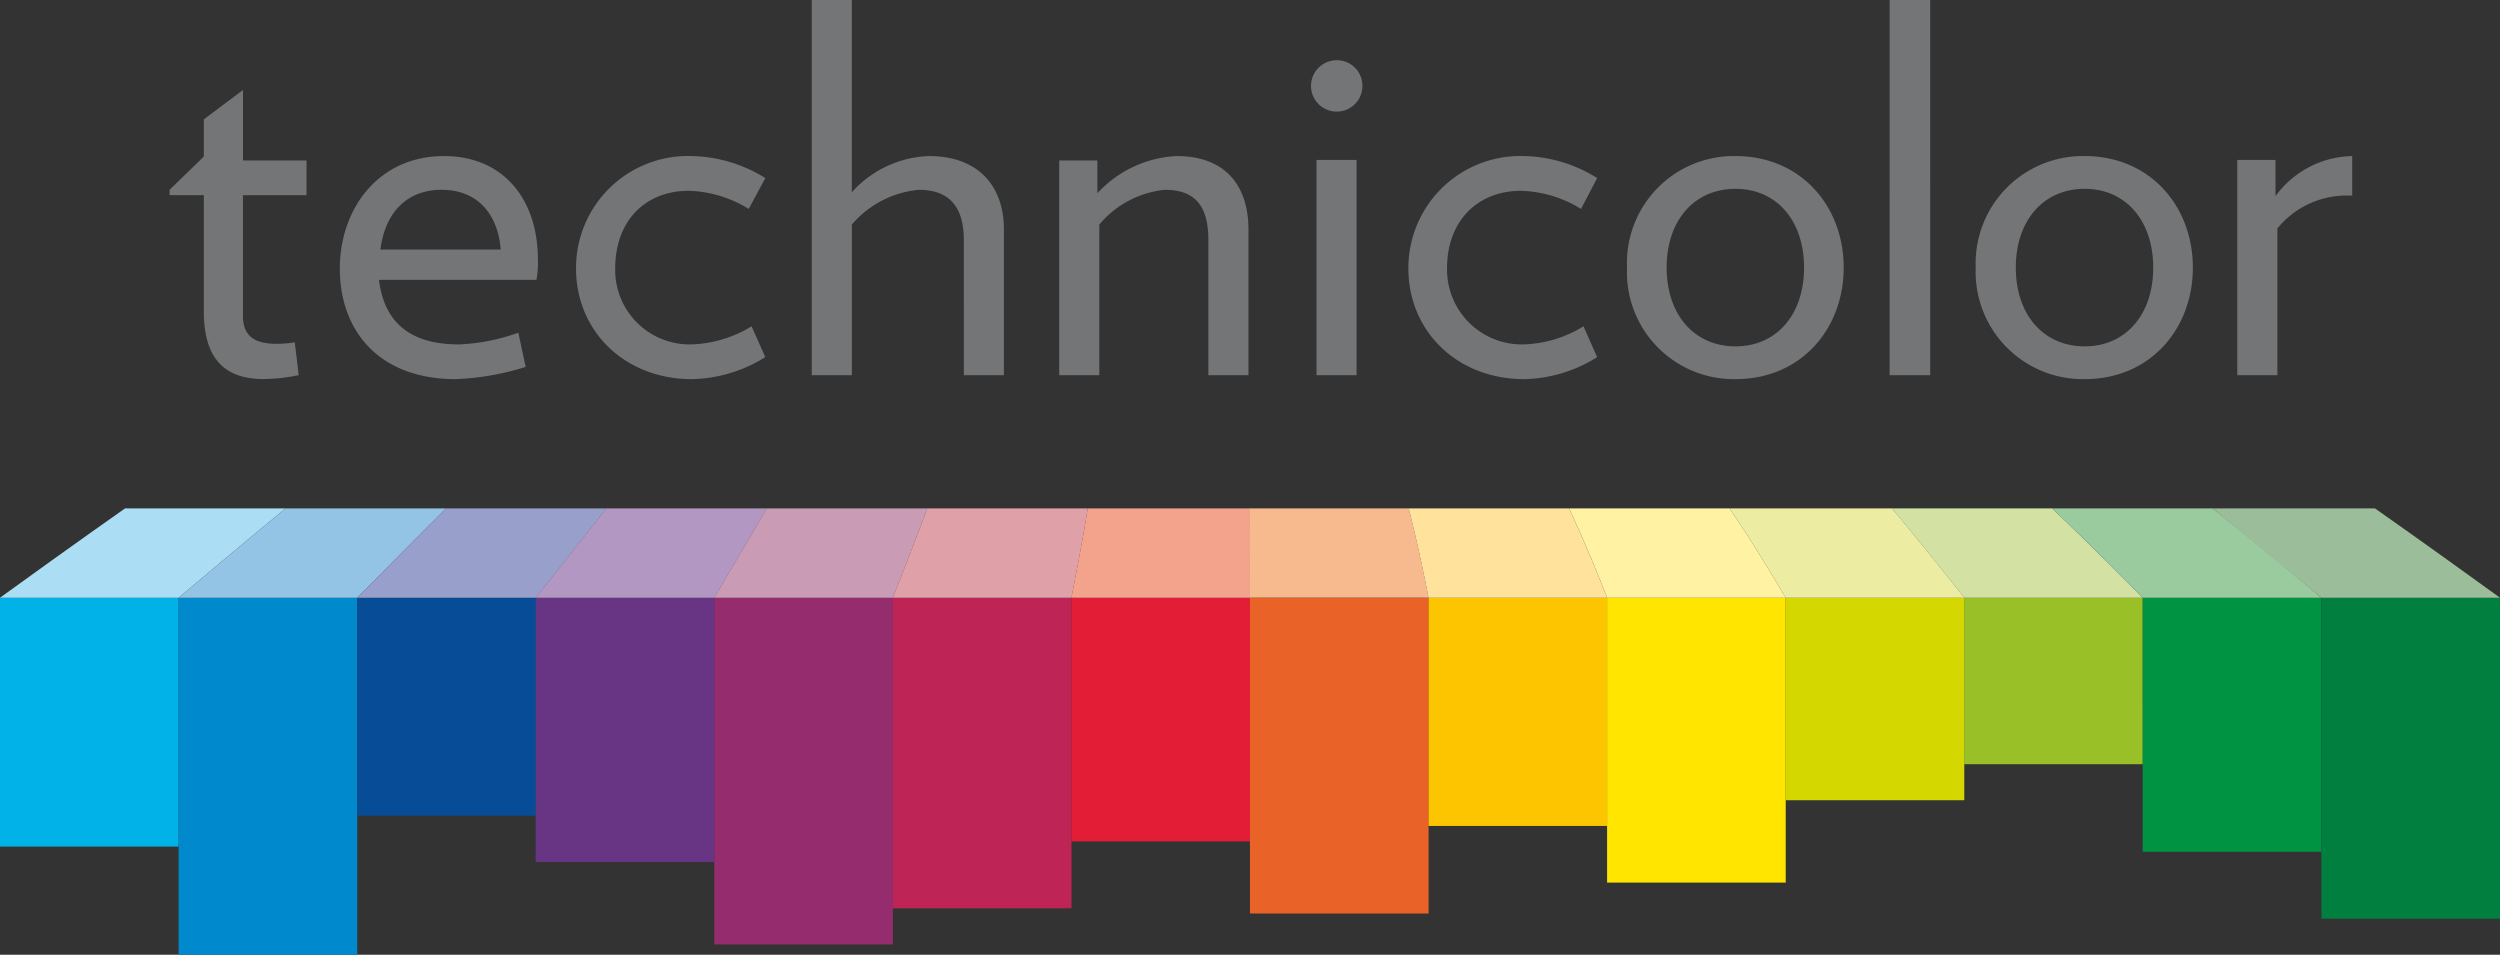
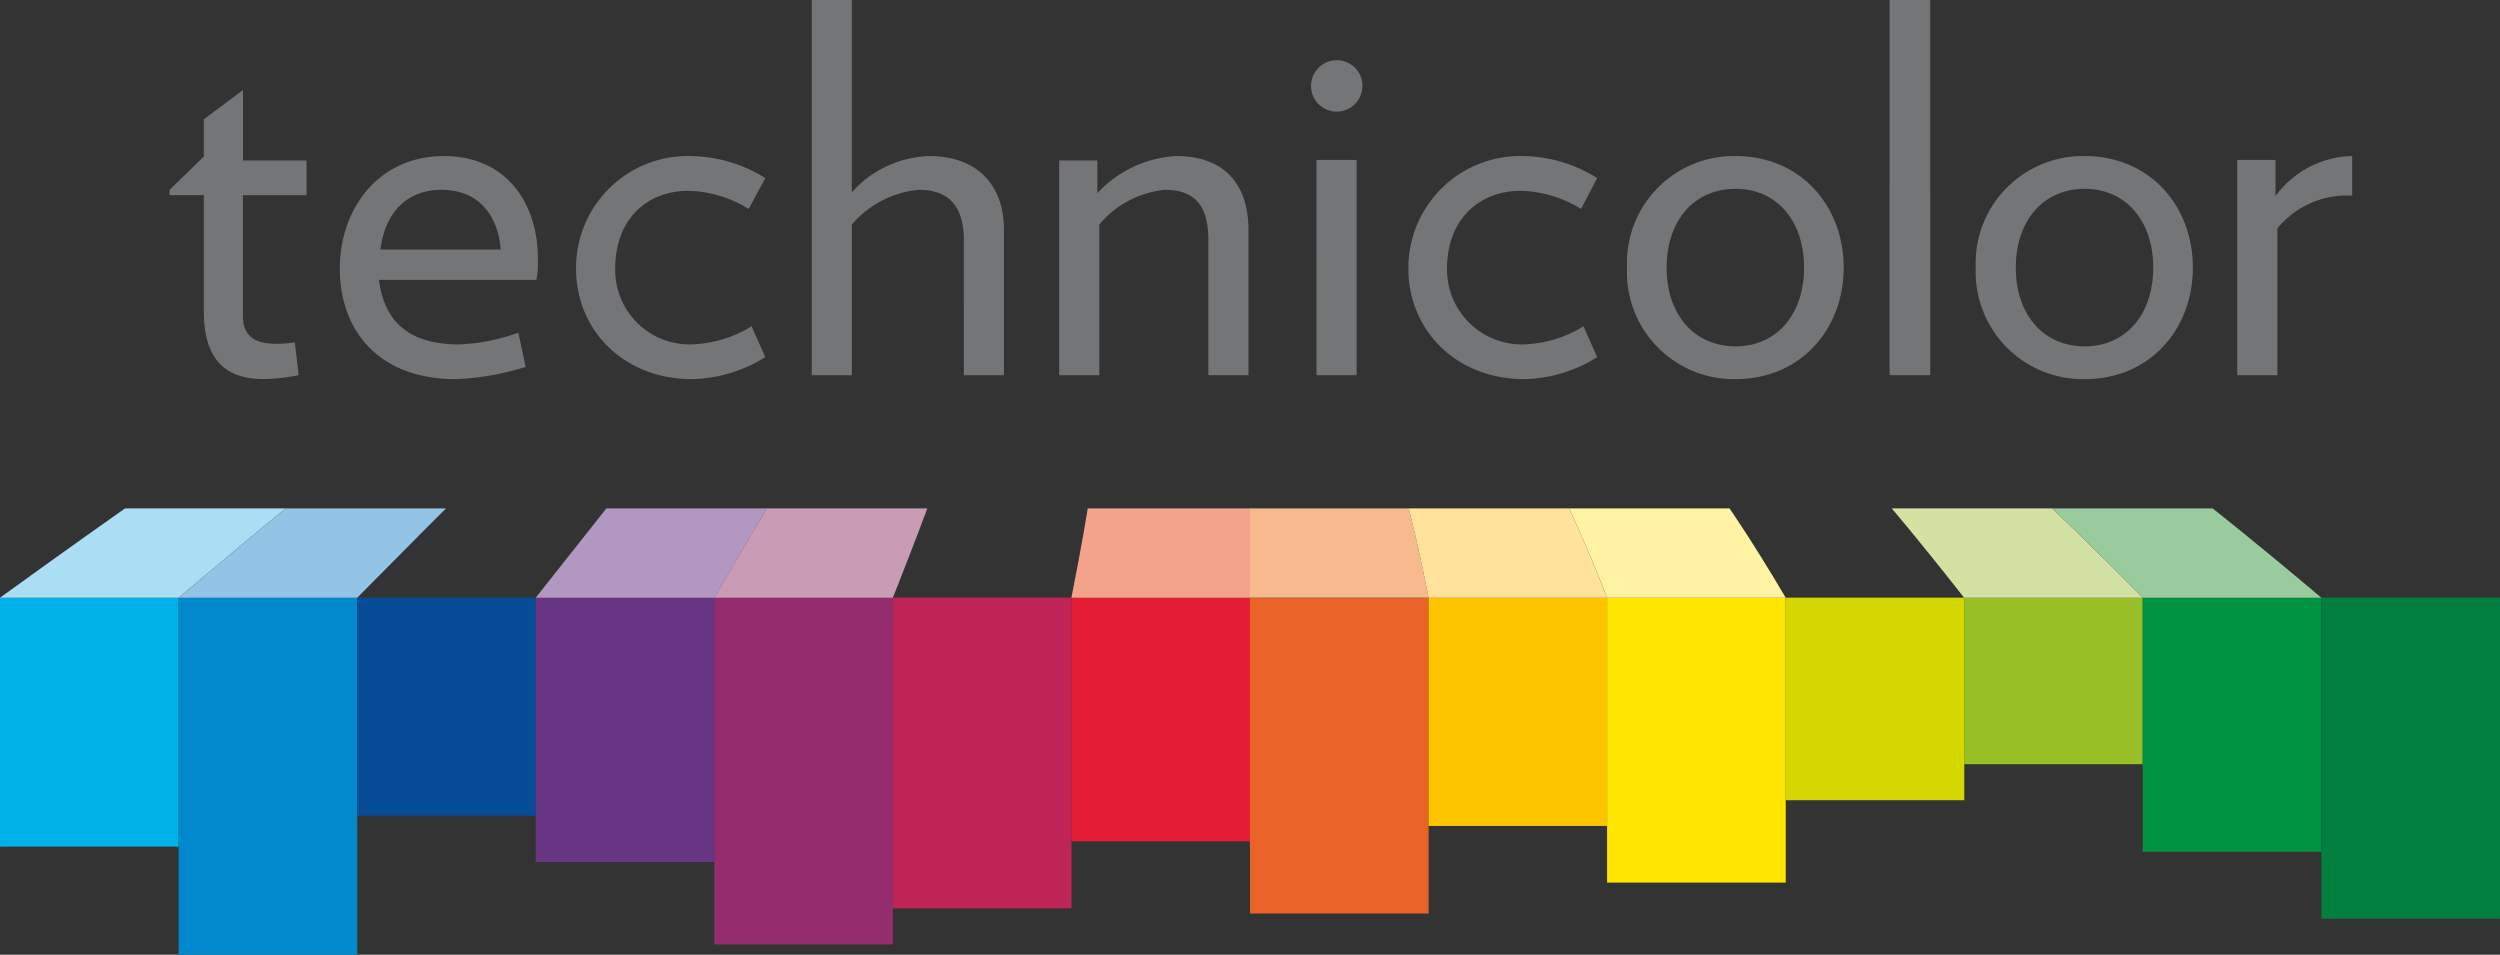
<svg xmlns="http://www.w3.org/2000/svg" width="188.104" height="71.837" viewBox="0 0 188.104 71.837">
  <rect x="0" y="0" width="188.104" height="71.837" fill="#333333" stroke="none" />
  <defs>
    <style>.a{fill:#747577;}.b{fill:#00b2e7;}.c{fill:#0089cc;}.d{fill:#074c97;}.e{fill:#673584;}.f{fill:#952c6e;}.g{fill:#bf2457;}.h{fill:#e31d35;}.i{fill:#e96328;}.j{fill:#fdc500;}.k{fill:#ffe500;}.l{fill:#d5d700;}.m{fill:#99c027;}.n{fill:#009341;}.o{fill:#007f3f;}.p{fill:#abddf5;}.q{fill:#93c4e6;}.r{fill:#989fcb;}.s{fill:#b297c2;}.t{fill:#ca9bb5;}.u{fill:#dfa0a7;}.v{fill:#f3a38c;}.w{fill:#f7ba8e;}.x{fill:#ffe39d;}.y{fill:#fff2a3;}.z{fill:#ececa3;}.aa{fill:#d3e2a2;}.ab{fill:#9acb9f;}.ac{fill:#9bbd99;}</style>
  </defs>
  <g transform="translate(-31.249 -31.668)">
    <path class="a" d="M109.242,31.668V59.9h3.017V48.563A7.542,7.542,0,0,1,117.3,45.95c2.3,0,3.385,1.288,3.385,3.791V59.9H123.7V48.931c0-3.232-1.9-5.521-5.63-5.521a8.168,8.168,0,0,0-5.814,2.724V31.668h-3.017Zm81.1,0V59.9h3.054V31.668h-3.054ZM148.761,36.2a1.933,1.933,0,1,0,1.913,1.951A1.918,1.918,0,0,0,148.761,36.2ZM66.448,38.441,63.5,40.649v2.8l-2.576,2.5v.4H63.5v8.76c0,3.541,1.569,5.079,4.489,5.079a13.38,13.38,0,0,0,2.649-.294l-.294-2.466a9.249,9.249,0,0,1-1.361.11c-1.688,0-2.539-.6-2.539-2.1V46.354h4.783V43.741H66.448v-5.3ZM81.571,43.41c-4.992,0-7.838,4.037-7.838,8.466,0,4.658,2.922,8.319,8.721,8.319a20.2,20.2,0,0,0,5.262-.92L87.164,56.7a14.935,14.935,0,0,1-4.452.883c-4.148,0-5.687-2.086-6.035-4.859H88.526a7.166,7.166,0,0,0,.11-1.546c0-4.39-2.493-7.766-7.065-7.766Zm18.656,0a8.424,8.424,0,0,0-8.721,8.466c0,4.658,3.612,8.319,8.721,8.319a10.823,10.823,0,0,0,5.519-1.656l-1.03-2.319a9.18,9.18,0,0,1-4.563,1.362,5.6,5.6,0,0,1-5.7-5.705c0-3.7,2.368-5.852,5.519-5.852a9.07,9.07,0,0,1,4.526,1.362l1.251-2.319a10.823,10.823,0,0,0-5.519-1.656Zm36.465,0a8.664,8.664,0,0,0-5.961,2.8V43.741h-2.87V59.9h3.017V48.563a7.383,7.383,0,0,1,4.931-2.613c2.343,0,3.275,1.288,3.275,3.791V59.9H142.1V48.931c0-3.232-1.682-5.521-5.409-5.521Zm26.162,0a8.426,8.426,0,0,0-8.721,8.466c0,4.658,3.615,8.319,8.721,8.319a10.693,10.693,0,0,0,5.483-1.656l-1.03-2.319a9.04,9.04,0,0,1-4.526,1.362,5.63,5.63,0,0,1-5.74-5.705c0-3.7,2.406-5.852,5.556-5.852a9.065,9.065,0,0,1,4.526,1.362l1.214-2.319A10.694,10.694,0,0,0,162.854,43.41Zm15.9,0a8.042,8.042,0,0,0-8.169,8.392,8.042,8.042,0,0,0,8.169,8.392c4.916,0,8.132-3.772,8.132-8.392S183.666,43.41,178.75,43.41Zm26.272,0a8.072,8.072,0,0,0-8.206,8.392,8.072,8.072,0,0,0,8.206,8.392c4.915,0,8.132-3.772,8.132-8.392S209.937,43.41,205.022,43.41Zm20.127,0a7.308,7.308,0,0,0-5.777,3.018V43.7H216.5V59.9h3.017V48.857a6.73,6.73,0,0,1,5.63-2.466V43.41Zm-77.934.294V59.9h3.017V43.7Zm31.534,2.172c3.075,0,5.151,2.382,5.151,5.926s-2.077,5.926-5.151,5.926c-3.114,0-5.188-2.387-5.188-5.926S175.636,45.876,178.75,45.876Zm26.272,0c3.07,0,5.151,2.382,5.151,5.926s-2.081,5.926-5.151,5.926c-3.113,0-5.188-2.387-5.188-5.926S201.91,45.876,205.022,45.876ZM81.387,45.95c2.842,0,4.258,1.988,4.452,4.491H76.788C77.134,47.668,78.773,45.95,81.387,45.95Z" transform="translate(-16.915)" />
    <path class="b" d="M44.69,136.265H31.251V155H44.69Z" transform="translate(-0.001 -59.633)" />
    <path class="c" d="M75.94,163.139V136.266H62.5v26.873Z" transform="translate(-17.811 -59.634)" />
    <path class="d" d="M107.19,152.675V136.267H93.751v16.407Z" transform="translate(-35.622 -59.634)" />
    <path class="e" d="M138.44,156.16V136.267H125V156.16H138.44Z" transform="translate(-53.444 -59.634)" />
    <path class="f" d="M169.689,162.361v-26.1H156.25v26.1Z" transform="translate(-71.258 -59.633)" />
    <path class="g" d="M200.939,159.648V136.266H187.5v23.382Z" transform="translate(-89.072 -59.634)" />
    <path class="h" d="M232.189,154.61V136.266H218.748V154.61Z" transform="translate(-106.886 -59.634)" />
    <path class="i" d="M263.439,160.037v-23.77H250v23.77Z" transform="translate(-124.701 -59.634)" />
    <path class="j" d="M294.689,153.448V136.266H281.25v17.182Z" transform="translate(-142.516 -59.634)" />
    <path class="k" d="M325.939,157.709V136.266H312.5v21.443Z" transform="translate(-160.33 -59.633)" />
    <path class="l" d="M357.189,151.508V136.267H343.75v15.241Z" transform="translate(-178.144 -59.63)" />
    <path class="m" d="M388.438,136.265H375v12.529h13.439Z" transform="translate(-195.966 -59.628)" />
    <path class="n" d="M419.688,155.387V136.267H406.249v19.119Z" transform="translate(-213.777 -59.634)" />
    <path class="o" d="M450.938,160.426V136.267H437.5v24.159Z" transform="translate(-231.586 -59.634)" />
    <path class="p" d="M52.73,120.641H40.657s-3.715,2.6-9.408,6.72H44.689c4.937-4.167,8.042-6.72,8.042-6.72" transform="translate(0 -50.72)" />
    <path class="q" d="M82.62,120.641H70.541s-3.105,2.553-8.042,6.72H75.938c4.67-4.729,6.681-6.72,6.681-6.72" transform="translate(-17.81 -50.72)" />
-     <path class="r" d="M112.506,120.641H100.431s-2.011,1.991-6.68,6.72H107.19c3.266-4.13,5.317-6.72,5.317-6.72" transform="translate(-35.622 -50.72)" />
    <path class="s" d="M142.393,120.641H130.317c-1.271,1.6-1.131,1.427-5.317,6.72H138.44c2.531-4.267,3.953-6.72,3.953-6.72" transform="translate(-53.444 -50.72)" />
    <path class="t" d="M172.28,120.641H160.2s-1.422,2.453-3.953,6.72H169.69c1.674-4.226,2.59-6.72,2.59-6.72" transform="translate(-71.259 -50.72)" />
-     <path class="u" d="M202.168,120.641H190.09s-.916,2.494-2.59,6.72H200.94c.847-4.251,1.228-6.72,1.228-6.72" transform="translate(-89.073 -50.72)" />
    <path class="v" d="M232.187,120.641H219.976s-.381,2.469-1.229,6.72h13.441c.01-4.024,0-6.553,0-6.711h0v-.009" transform="translate(-106.885 -50.72)" />
    <path class="w" d="M261.941,120.641H250v0h0v0c0,.157.01,2.687,0,6.711h13.438c-.819-4.209-1.5-6.72-1.5-6.72" transform="translate(-124.701 -50.72)" />
    <path class="x" d="M289.842,120.641H277.767s.679,2.51,1.5,6.72H292.7c-1.623-4.136-2.862-6.72-2.862-6.72" transform="translate(-140.531 -50.72)" />
    <path class="y" d="M317.916,120.641H305.844s1.24,2.584,2.862,6.72h13.439c-2.519-4.276-4.23-6.72-4.23-6.72" transform="translate(-156.536 -50.72)" />
-     <path class="z" d="M346.13,120.641H333.913s1.711,2.444,4.23,6.72h13.439c-3.984-5.057-5.452-6.72-5.452-6.72" transform="translate(-172.538 -50.72)" />
    <path class="aa" d="M374.4,120.641H362.322s1.468,1.662,5.452,6.72h13.439c-3.986-4.047-6.815-6.72-6.815-6.72" transform="translate(-188.741 -50.72)" />
    <path class="ab" d="M402.478,120.641H390.4s2.828,2.672,6.815,6.72h13.439c-4.932-4.171-8.179-6.72-8.179-6.72" transform="translate(-204.745 -50.72)" />
-     <path class="ac" d="M430.692,120.641H418.481l8.179,6.72H440.1c-5.823-4.215-9.408-6.72-9.408-6.72" transform="translate(-220.748 -50.72)" />
  </g>
</svg>